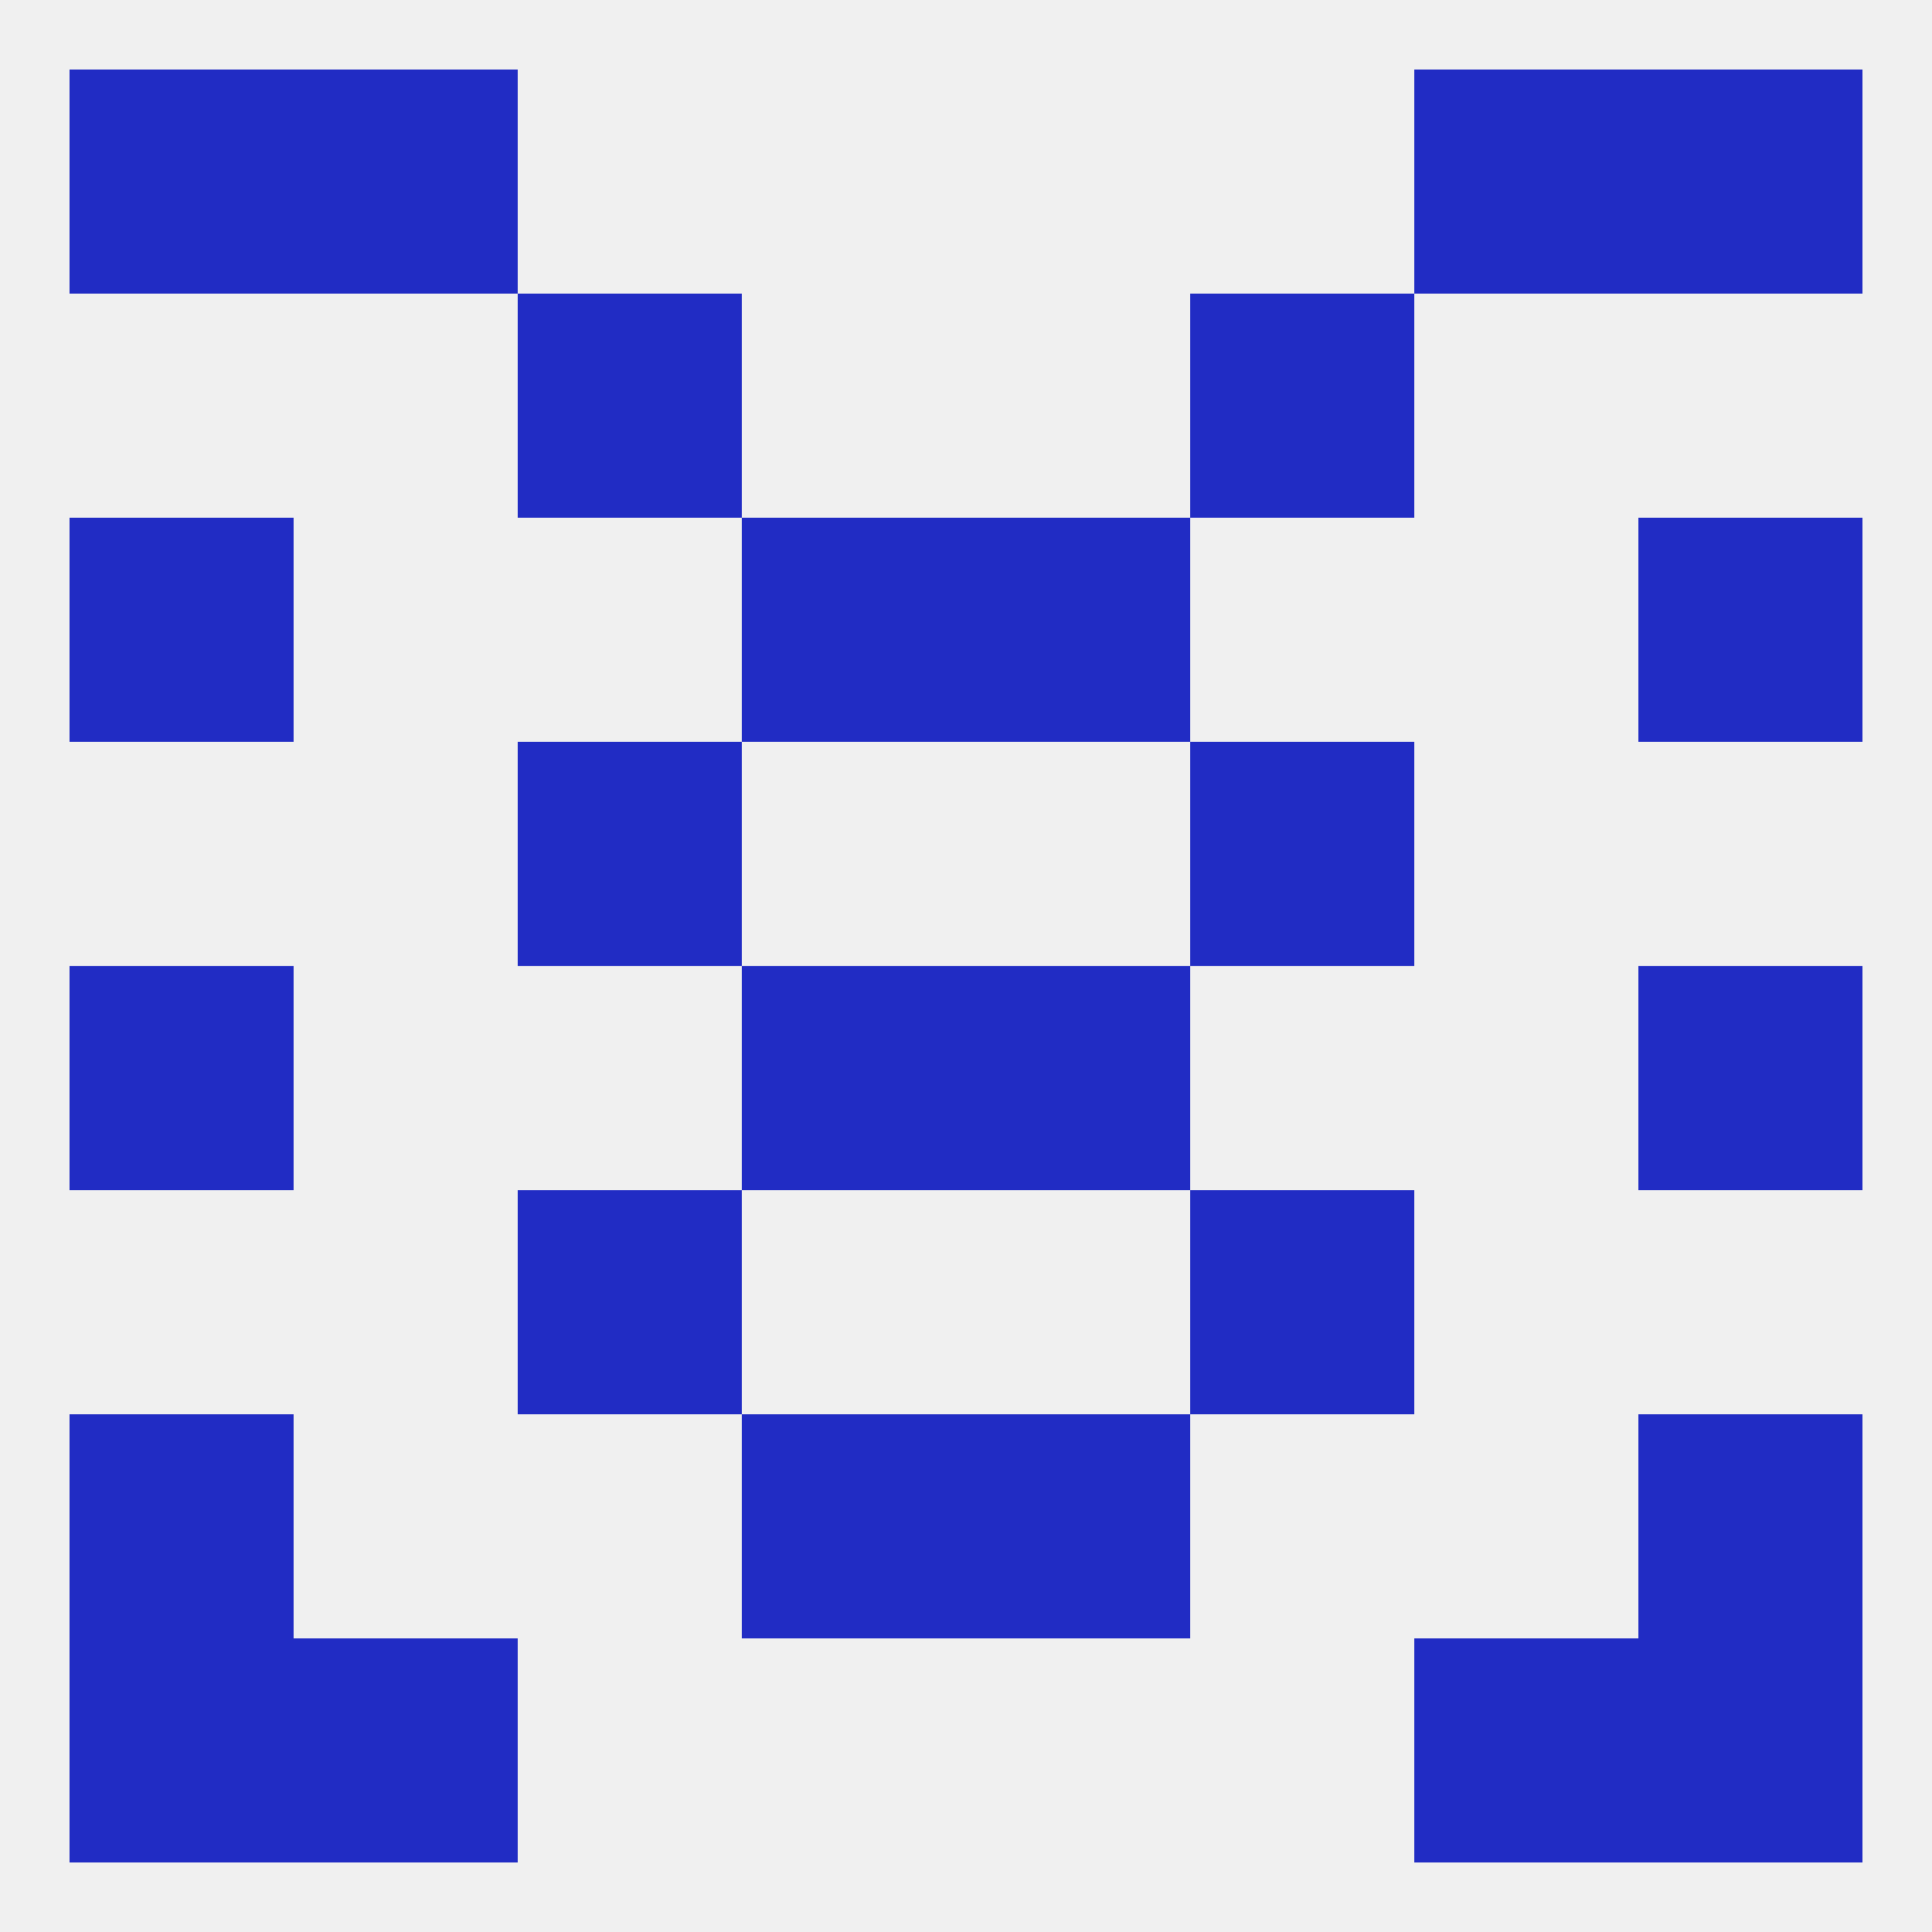
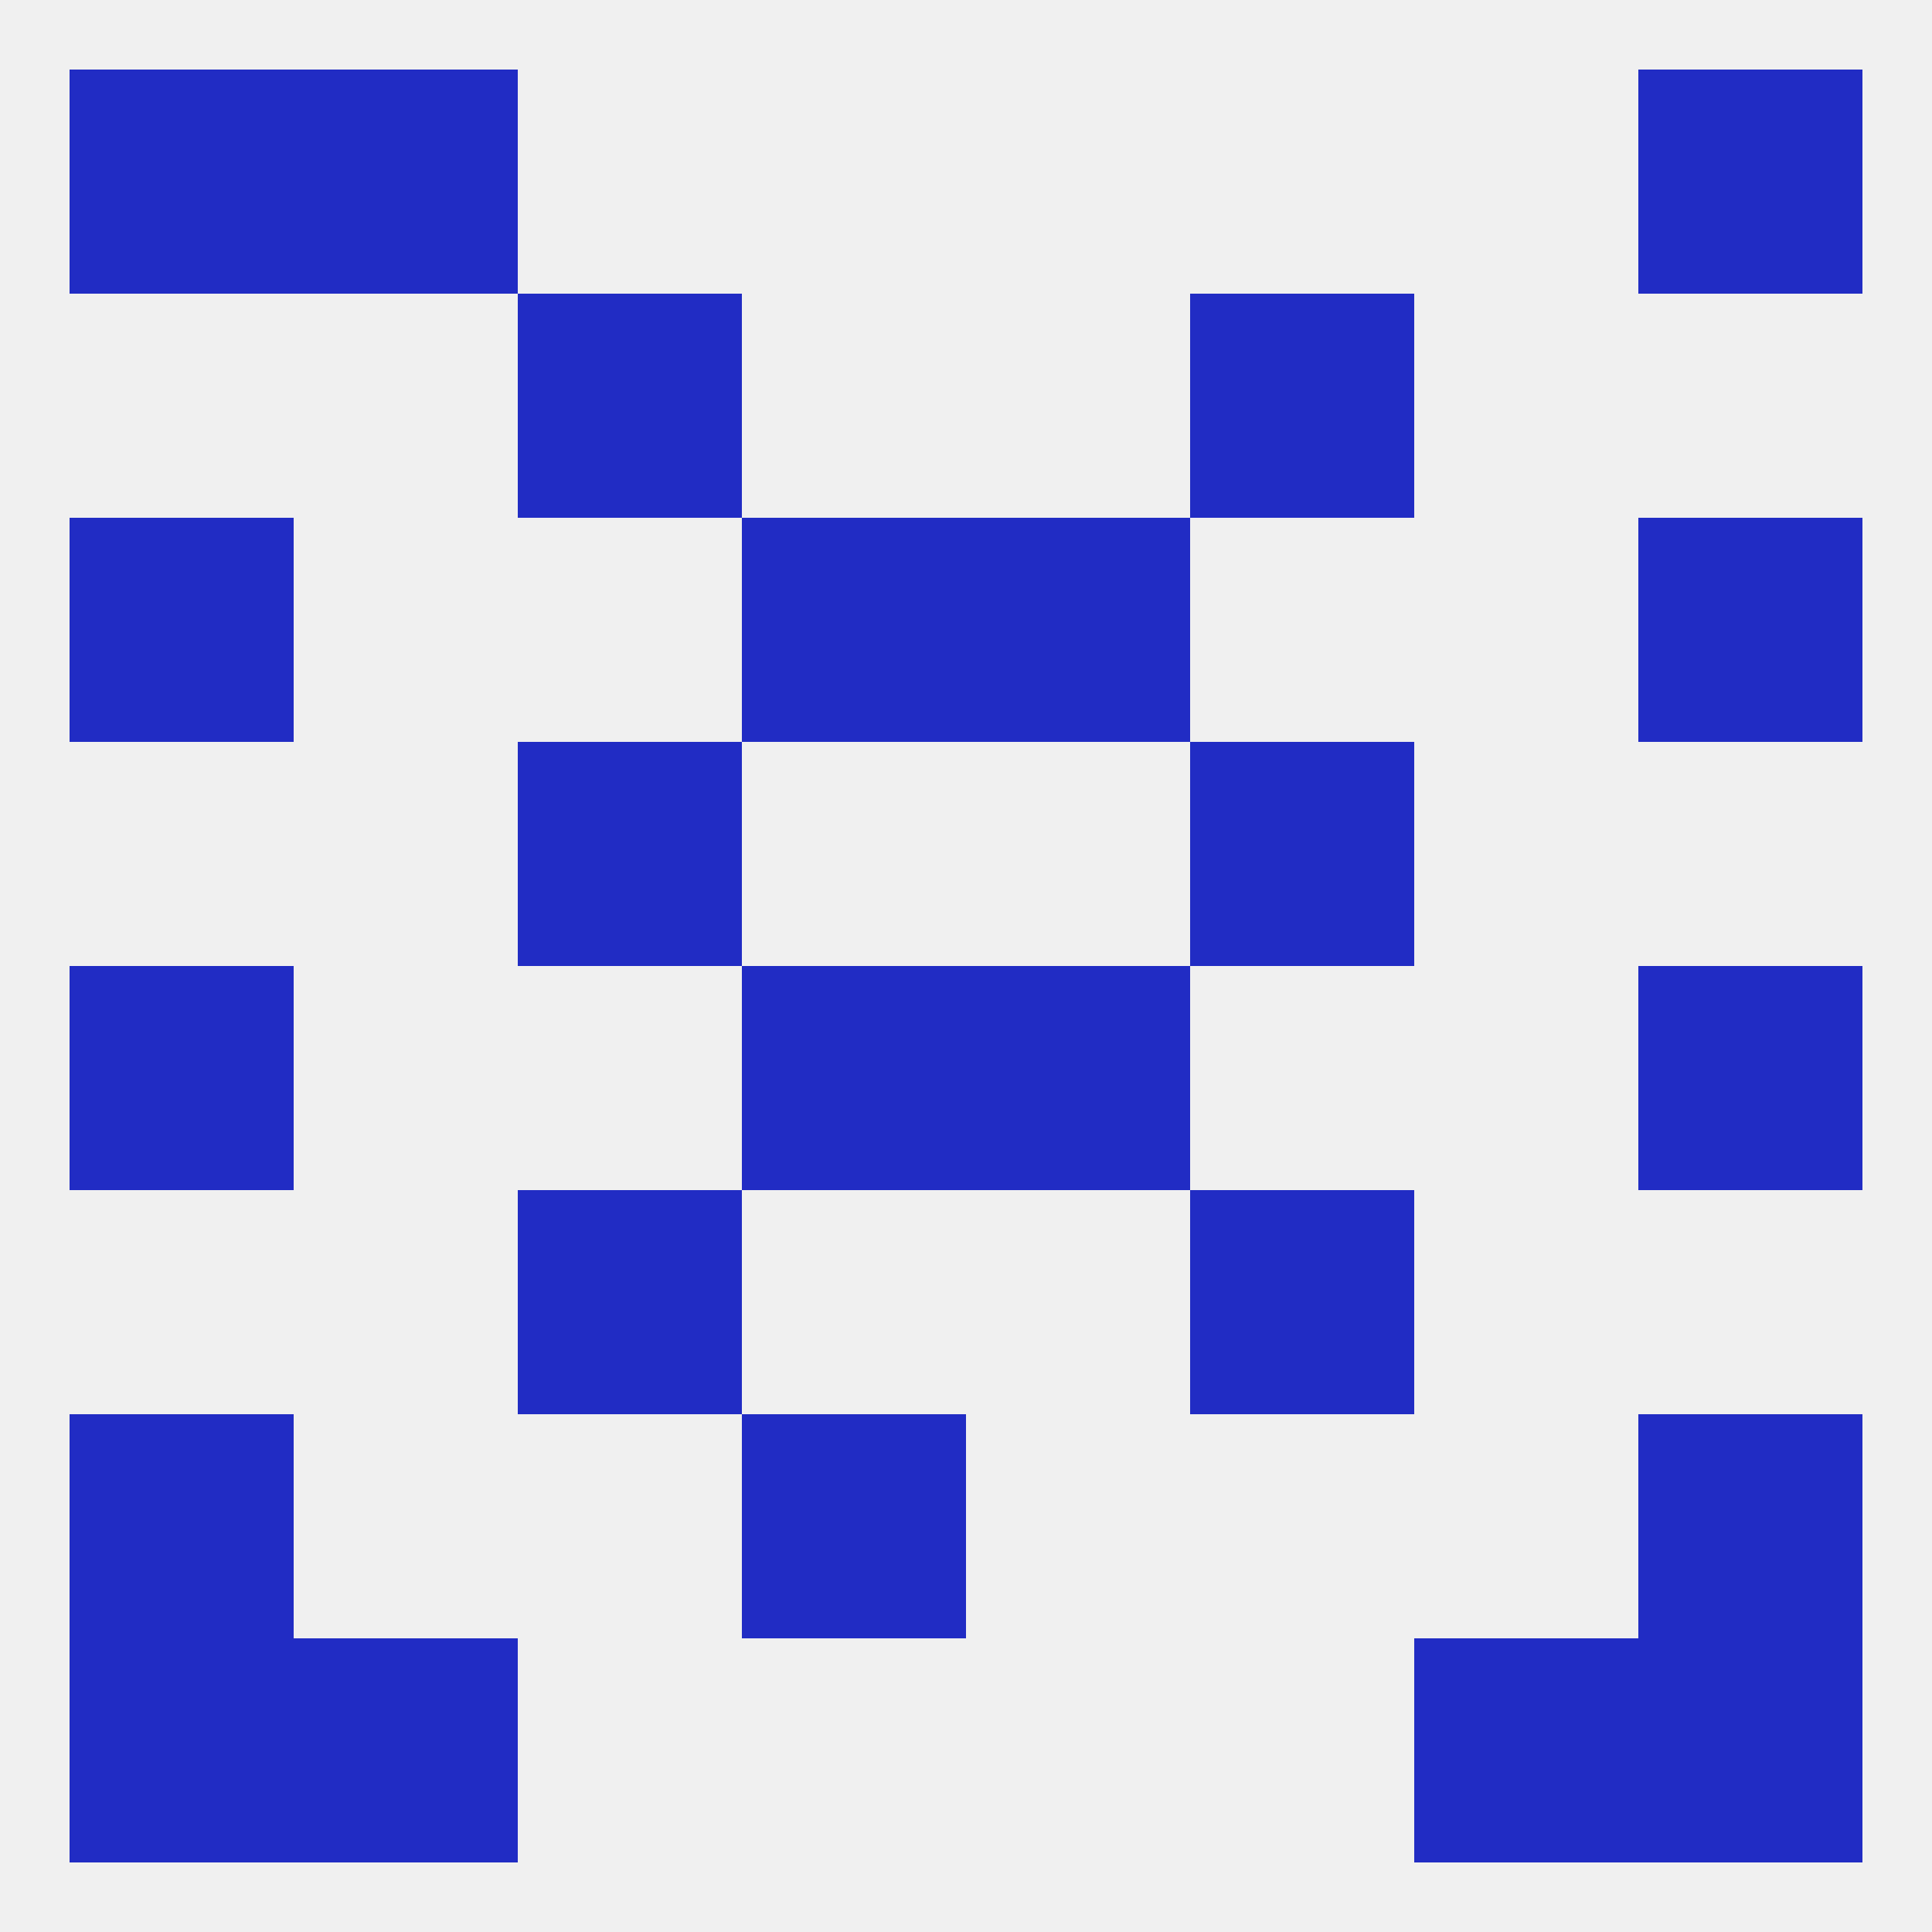
<svg xmlns="http://www.w3.org/2000/svg" version="1.1" baseprofile="full" width="250" height="250" viewBox="0 0 250 250">
  <rect width="100%" height="100%" fill="rgba(240,240,240,255)" />
  <rect x="67" y="96" width="29" height="29" fill="rgba(33,44,196,255)" />
  <rect x="154" y="96" width="29" height="29" fill="rgba(33,44,196,255)" />
  <rect x="154" y="38" width="29" height="29" fill="rgba(33,44,196,255)" />
  <rect x="67" y="38" width="29" height="29" fill="rgba(33,44,196,255)" />
  <rect x="96" y="125" width="29" height="29" fill="rgba(33,44,196,255)" />
  <rect x="125" y="125" width="29" height="29" fill="rgba(33,44,196,255)" />
  <rect x="9" y="125" width="29" height="29" fill="rgba(33,44,196,255)" />
  <rect x="212" y="125" width="29" height="29" fill="rgba(33,44,196,255)" />
  <rect x="67" y="154" width="29" height="29" fill="rgba(33,44,196,255)" />
  <rect x="154" y="154" width="29" height="29" fill="rgba(33,44,196,255)" />
  <rect x="96" y="183" width="29" height="29" fill="rgba(33,44,196,255)" />
-   <rect x="125" y="183" width="29" height="29" fill="rgba(33,44,196,255)" />
  <rect x="9" y="183" width="29" height="29" fill="rgba(33,44,196,255)" />
  <rect x="212" y="183" width="29" height="29" fill="rgba(33,44,196,255)" />
  <rect x="9" y="212" width="29" height="29" fill="rgba(33,44,196,255)" />
  <rect x="212" y="212" width="29" height="29" fill="rgba(33,44,196,255)" />
  <rect x="38" y="212" width="29" height="29" fill="rgba(33,44,196,255)" />
  <rect x="183" y="212" width="29" height="29" fill="rgba(33,44,196,255)" />
  <rect x="38" y="9" width="29" height="29" fill="rgba(33,44,196,255)" />
-   <rect x="183" y="9" width="29" height="29" fill="rgba(33,44,196,255)" />
  <rect x="9" y="9" width="29" height="29" fill="rgba(33,44,196,255)" />
  <rect x="212" y="9" width="29" height="29" fill="rgba(33,44,196,255)" />
  <rect x="9" y="67" width="29" height="29" fill="rgba(33,44,196,255)" />
  <rect x="212" y="67" width="29" height="29" fill="rgba(33,44,196,255)" />
  <rect x="96" y="67" width="29" height="29" fill="rgba(33,44,196,255)" />
  <rect x="125" y="67" width="29" height="29" fill="rgba(33,44,196,255)" />
</svg>